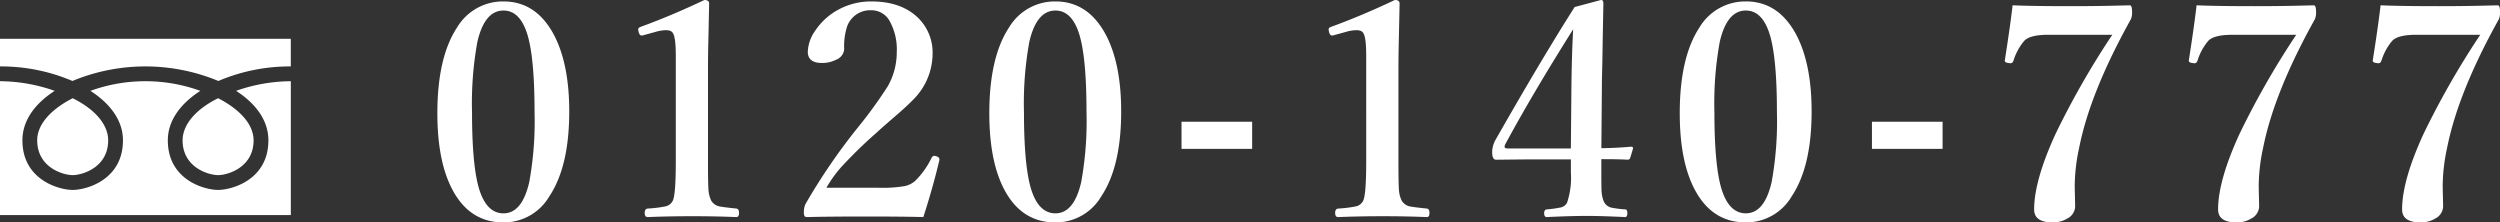
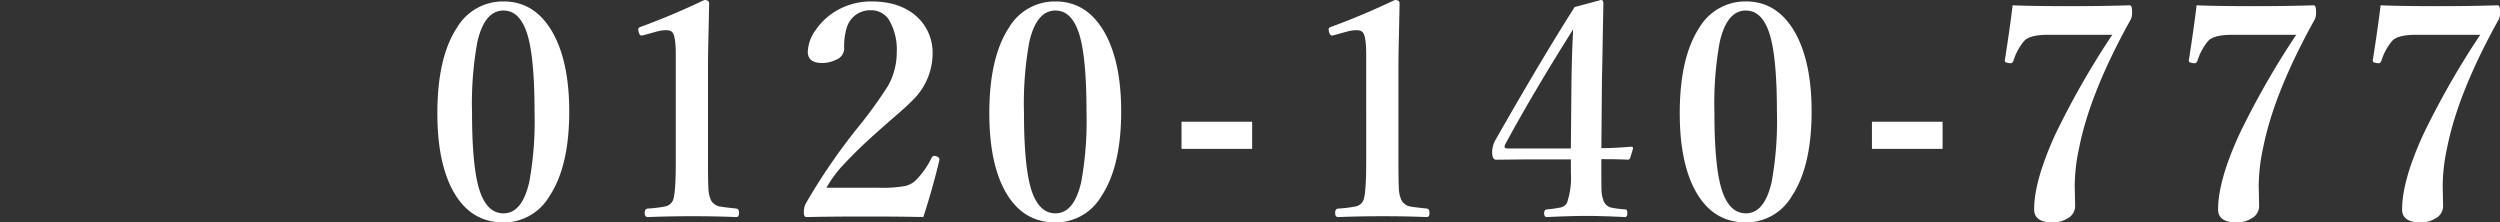
<svg xmlns="http://www.w3.org/2000/svg" width="456.387" height="40.605" viewBox="0 0 456.387 40.605">
  <rect x="0" y="0" width="456.387" height="40.605" fill="#333333" stroke="none" />
  <g id="グループ_54237" data-name="グループ 54237" transform="translate(-191.643 -16846.184)">
    <g id="グループ_54236" data-name="グループ 54236">
      <g id="グループ_176" data-name="グループ 176" transform="translate(191.643 16834)">
        <path id="パス_74925" data-name="パス 74925" d="M14.133-40.553q5.985,0,9.229,6.144,2.769,5.3,2.769,13.948,0,10.02-3.612,15.451a9.638,9.638,0,0,1-8.385,4.8Q7.963-.211,4.8-6.2,2.057-11.364,2.057-20.145q0-10.178,3.586-15.636A9.735,9.735,0,0,1,14.133-40.553Zm0,1.661q-3.454,0-4.772,5.722A62.5,62.5,0,0,0,8.385-20.3q0,9.809,1.318,14.054,1.371,4.377,4.43,4.377,3.375,0,4.693-5.669A61.8,61.8,0,0,0,19.8-20.3q0-9.888-1.292-14.159Q17.165-38.892,14.133-38.892ZM50.8-40.816q.87,0,.87.633-.026,1.45-.132,6.328-.079,3.243-.079,5.616v16.9q0,4.219.105,5.353a5.231,5.231,0,0,0,.5,1.819,2.325,2.325,0,0,0,1.793,1.081q.527.105,2.795.343.475.053.475.791,0,.765-.475.765-3.771-.158-7.989-.158-4.377,0-8.2.158-.554,0-.554-.765,0-.738.554-.791a22.761,22.761,0,0,0,3.085-.369A1.966,1.966,0,0,0,45.03-4.166q.554-1.134.554-7.172V-30.665q0-3.4-.554-4.14-.29-.5-1.266-.5a7.09,7.09,0,0,0-1.9.316l-2.109.58a1.855,1.855,0,0,1-.4.079q-.4,0-.554-.659a2.536,2.536,0,0,1-.079-.475q0-.316.58-.5Q44.74-37.942,50.8-40.816ZM90.772-1.187q-3.665-.105-10.415-.105-7.119,0-10.679.105-.475,0-.58-.158a1.469,1.469,0,0,1-.132-.765,3.325,3.325,0,0,1,.316-1.5,109.862,109.862,0,0,1,9.466-13.843,81.716,81.716,0,0,0,5.537-7.62,12.518,12.518,0,0,0,1.635-6.144,10.736,10.736,0,0,0-1.318-5.8,3.788,3.788,0,0,0-3.322-1.925A4.46,4.46,0,0,0,76.8-35.807a11.82,11.82,0,0,0-.475,3.955,2.231,2.231,0,0,1-1.45,1.925,5.549,5.549,0,0,1-2.61.606q-2.584,0-2.584-2.057a7.106,7.106,0,0,1,1.4-3.9,11.731,11.731,0,0,1,3.981-3.665,12.438,12.438,0,0,1,6.223-1.608q5.616,0,8.7,3.164a8.863,8.863,0,0,1,2.479,6.381A11.911,11.911,0,0,1,88.9-22.6q-1.107,1.16-3.691,3.375Q83.1-17.4,82.044-16.427a82.206,82.206,0,0,0-6.381,6.249,22.326,22.326,0,0,0-2.584,3.639h9.545a24.509,24.509,0,0,0,4.825-.316,4.258,4.258,0,0,0,1.872-.976A15.124,15.124,0,0,0,92.275-12q.211-.369.475-.369a1.529,1.529,0,0,1,.4.079q.554.185.554.554v.158Q92.459-6.381,90.772-1.187Zm24.121-39.366q5.985,0,9.229,6.144,2.769,5.3,2.769,13.948,0,10.02-3.612,15.451a9.638,9.638,0,0,1-8.385,4.8q-6.17,0-9.334-5.985-2.742-5.168-2.742-13.948,0-10.178,3.586-15.636A9.735,9.735,0,0,1,114.892-40.553Zm0,1.661q-3.454,0-4.772,5.722a62.5,62.5,0,0,0-.976,12.867q0,9.809,1.318,14.054,1.371,4.377,4.43,4.377,3.375,0,4.693-5.669a61.8,61.8,0,0,0,.976-12.762q0-9.888-1.292-14.159Q117.925-38.892,114.892-38.892Zm35.907,20.3v4.957H137.906v-4.957Zm26.046-22.228q.87,0,.87.633-.026,1.45-.132,6.328-.079,3.243-.079,5.616v16.9q0,4.219.105,5.353a5.231,5.231,0,0,0,.5,1.819A2.325,2.325,0,0,0,179.9-3.085q.527.105,2.795.343.475.053.475.791,0,.765-.475.765-3.771-.158-7.989-.158-4.377,0-8.2.158-.554,0-.554-.765,0-.738.554-.791a22.761,22.761,0,0,0,3.085-.369,1.966,1.966,0,0,0,1.477-1.055q.554-1.134.554-7.172V-30.665q0-3.4-.554-4.14-.29-.5-1.266-.5a7.09,7.09,0,0,0-1.9.316l-2.109.58a1.855,1.855,0,0,1-.4.079q-.4,0-.554-.659a2.536,2.536,0,0,1-.079-.475q0-.316.58-.5Q170.78-37.942,176.845-40.816Zm37.7,29.057v2.373q0,3.085.053,3.665a5.738,5.738,0,0,0,.422,1.74,2.032,2.032,0,0,0,1.529,1.107,20.9,20.9,0,0,0,2.373.29q.369,0,.369.686,0,.712-.422.712-4.43-.211-6.987-.211-2.742,0-7.3.211-.475,0-.475-.712,0-.633.475-.686a21.076,21.076,0,0,0,2.479-.343,1.732,1.732,0,0,0,1.213-.844,14.353,14.353,0,0,0,.712-5.511v-2.426h-8.543l-5.115.053q-.712,0-.712-1.4a4.576,4.576,0,0,1,.606-2.215q8.411-14.766,14.449-24.258l4.825-1.292q.422,0,.422.633-.026,1.45-.132,7.04-.053,3.981-.132,6.75l-.105,12.63q2.294,0,5.432-.264.343,0,.343.237v.132l-.5,1.635a.455.455,0,0,1-.475.369Q217.788-11.76,214.545-11.76Zm-5.563-1.951.105-11.707q.079-5.88.316-10.046-7.383,11.707-12.34,20.883a1.263,1.263,0,0,0-.185.554q0,.316.659.316Zm31.952-26.842q5.985,0,9.229,6.144,2.769,5.3,2.769,13.948,0,10.02-3.612,15.451a9.638,9.638,0,0,1-8.385,4.8q-6.17,0-9.334-5.985-2.742-5.168-2.742-13.948,0-10.178,3.586-15.636A9.735,9.735,0,0,1,240.933-40.553Zm0,1.661q-3.454,0-4.772,5.722a62.5,62.5,0,0,0-.976,12.867q0,9.809,1.318,14.054,1.371,4.377,4.43,4.377,3.375,0,4.693-5.669A61.8,61.8,0,0,0,246.6-20.3q0-9.888-1.292-14.159Q243.965-38.892,240.933-38.892Zm35.907,20.3v4.957H263.946v-4.957Zm12.783-21.252q3.56.158,10.837.158,5.3,0,10.547-.158.422,0,.422,1.134a3.139,3.139,0,0,1-.211,1.4q-7.436,13.342-9.439,23.44a33.409,33.409,0,0,0-.817,7.119l.079,3.612a2.555,2.555,0,0,1-1.424,2.215,5.076,5.076,0,0,1-2.663.712q-3.4,0-3.4-2.373,0-5.247,3.876-13.711a151.349,151.349,0,0,1,10.389-18.167H296.109q-3.428,0-4.43,1.187a10.351,10.351,0,0,0-1.9,3.56q-.185.448-.527.448a2.7,2.7,0,0,1-.448-.053q-.606-.079-.606-.422a1.111,1.111,0,0,1,.026-.185Q289.227-36.334,289.622-39.841Zm33.587,0q3.56.158,10.837.158,5.3,0,10.547-.158.422,0,.422,1.134a3.139,3.139,0,0,1-.211,1.4q-7.436,13.342-9.439,23.44a33.409,33.409,0,0,0-.817,7.119l.079,3.612A2.555,2.555,0,0,1,333.2-.923a5.076,5.076,0,0,1-2.663.712q-3.4,0-3.4-2.373,0-5.247,3.876-13.711A151.349,151.349,0,0,1,341.4-34.462H329.7q-3.428,0-4.43,1.187a10.351,10.351,0,0,0-1.9,3.56q-.185.448-.527.448a2.7,2.7,0,0,1-.448-.053q-.606-.079-.606-.422a1.111,1.111,0,0,1,.026-.185Q322.813-36.334,323.209-39.841Zm33.587,0q3.56.158,10.837.158,5.3,0,10.547-.158.422,0,.422,1.134a3.139,3.139,0,0,1-.211,1.4q-7.436,13.342-9.439,23.44a33.409,33.409,0,0,0-.817,7.119l.079,3.612a2.555,2.555,0,0,1-1.424,2.215,5.076,5.076,0,0,1-2.663.712q-3.4,0-3.4-2.373,0-5.247,3.876-13.711a151.349,151.349,0,0,1,10.389-18.167H363.282q-3.428,0-4.43,1.187a10.351,10.351,0,0,0-1.9,3.56q-.185.448-.527.448a2.7,2.7,0,0,1-.448-.053q-.606-.079-.606-.422a1.111,1.111,0,0,1,.026-.185Q356.4-36.334,356.8-39.841Z" transform="translate(77.786 53)" fill="#fff" />
-         <path id="パス_796" data-name="パス 796" d="M3082.6,2374.464c3.959,2.027,6.478,4.769,6.478,7.694,0,4.949-4.723,6.344-6.478,6.344s-6.48-1.4-6.48-6.344C3076.124,2379.233,3078.6,2376.444,3082.6,2374.464Zm-33.025,7.694c0-2.926,2.521-5.667,6.479-7.694,4.006,1.979,6.479,4.769,6.479,7.694,0,4.949-4.725,6.344-6.479,6.344S3049.58,2387.107,3049.58,2382.159Zm-6.794,13.632v-24.43a30.577,30.577,0,0,1,9.99,1.757c-3.421,2.2-5.894,5.261-5.894,9.042,0,7.2,6.659,9.045,9.177,9.045s9.178-1.847,9.178-9.045c0-3.78-2.518-6.837-5.938-9.042a29.527,29.527,0,0,1,20.066,0c-3.417,2.2-5.938,5.261-5.938,9.042,0,7.2,6.66,9.045,9.179,9.045s9.18-1.847,9.18-9.045c0-3.78-2.476-6.837-5.894-9.042a30.556,30.556,0,0,1,9.987-1.757v24.43Zm39.864-24.475a34.721,34.721,0,0,0-26.636,0,33.259,33.259,0,0,0-13.229-2.656v-5.039h53.092v5.039A33.262,33.262,0,0,0,3082.649,2371.316Z" transform="translate(-3042.785 -2344.35)" fill="#fff" />
      </g>
    </g>
  </g>
</svg>